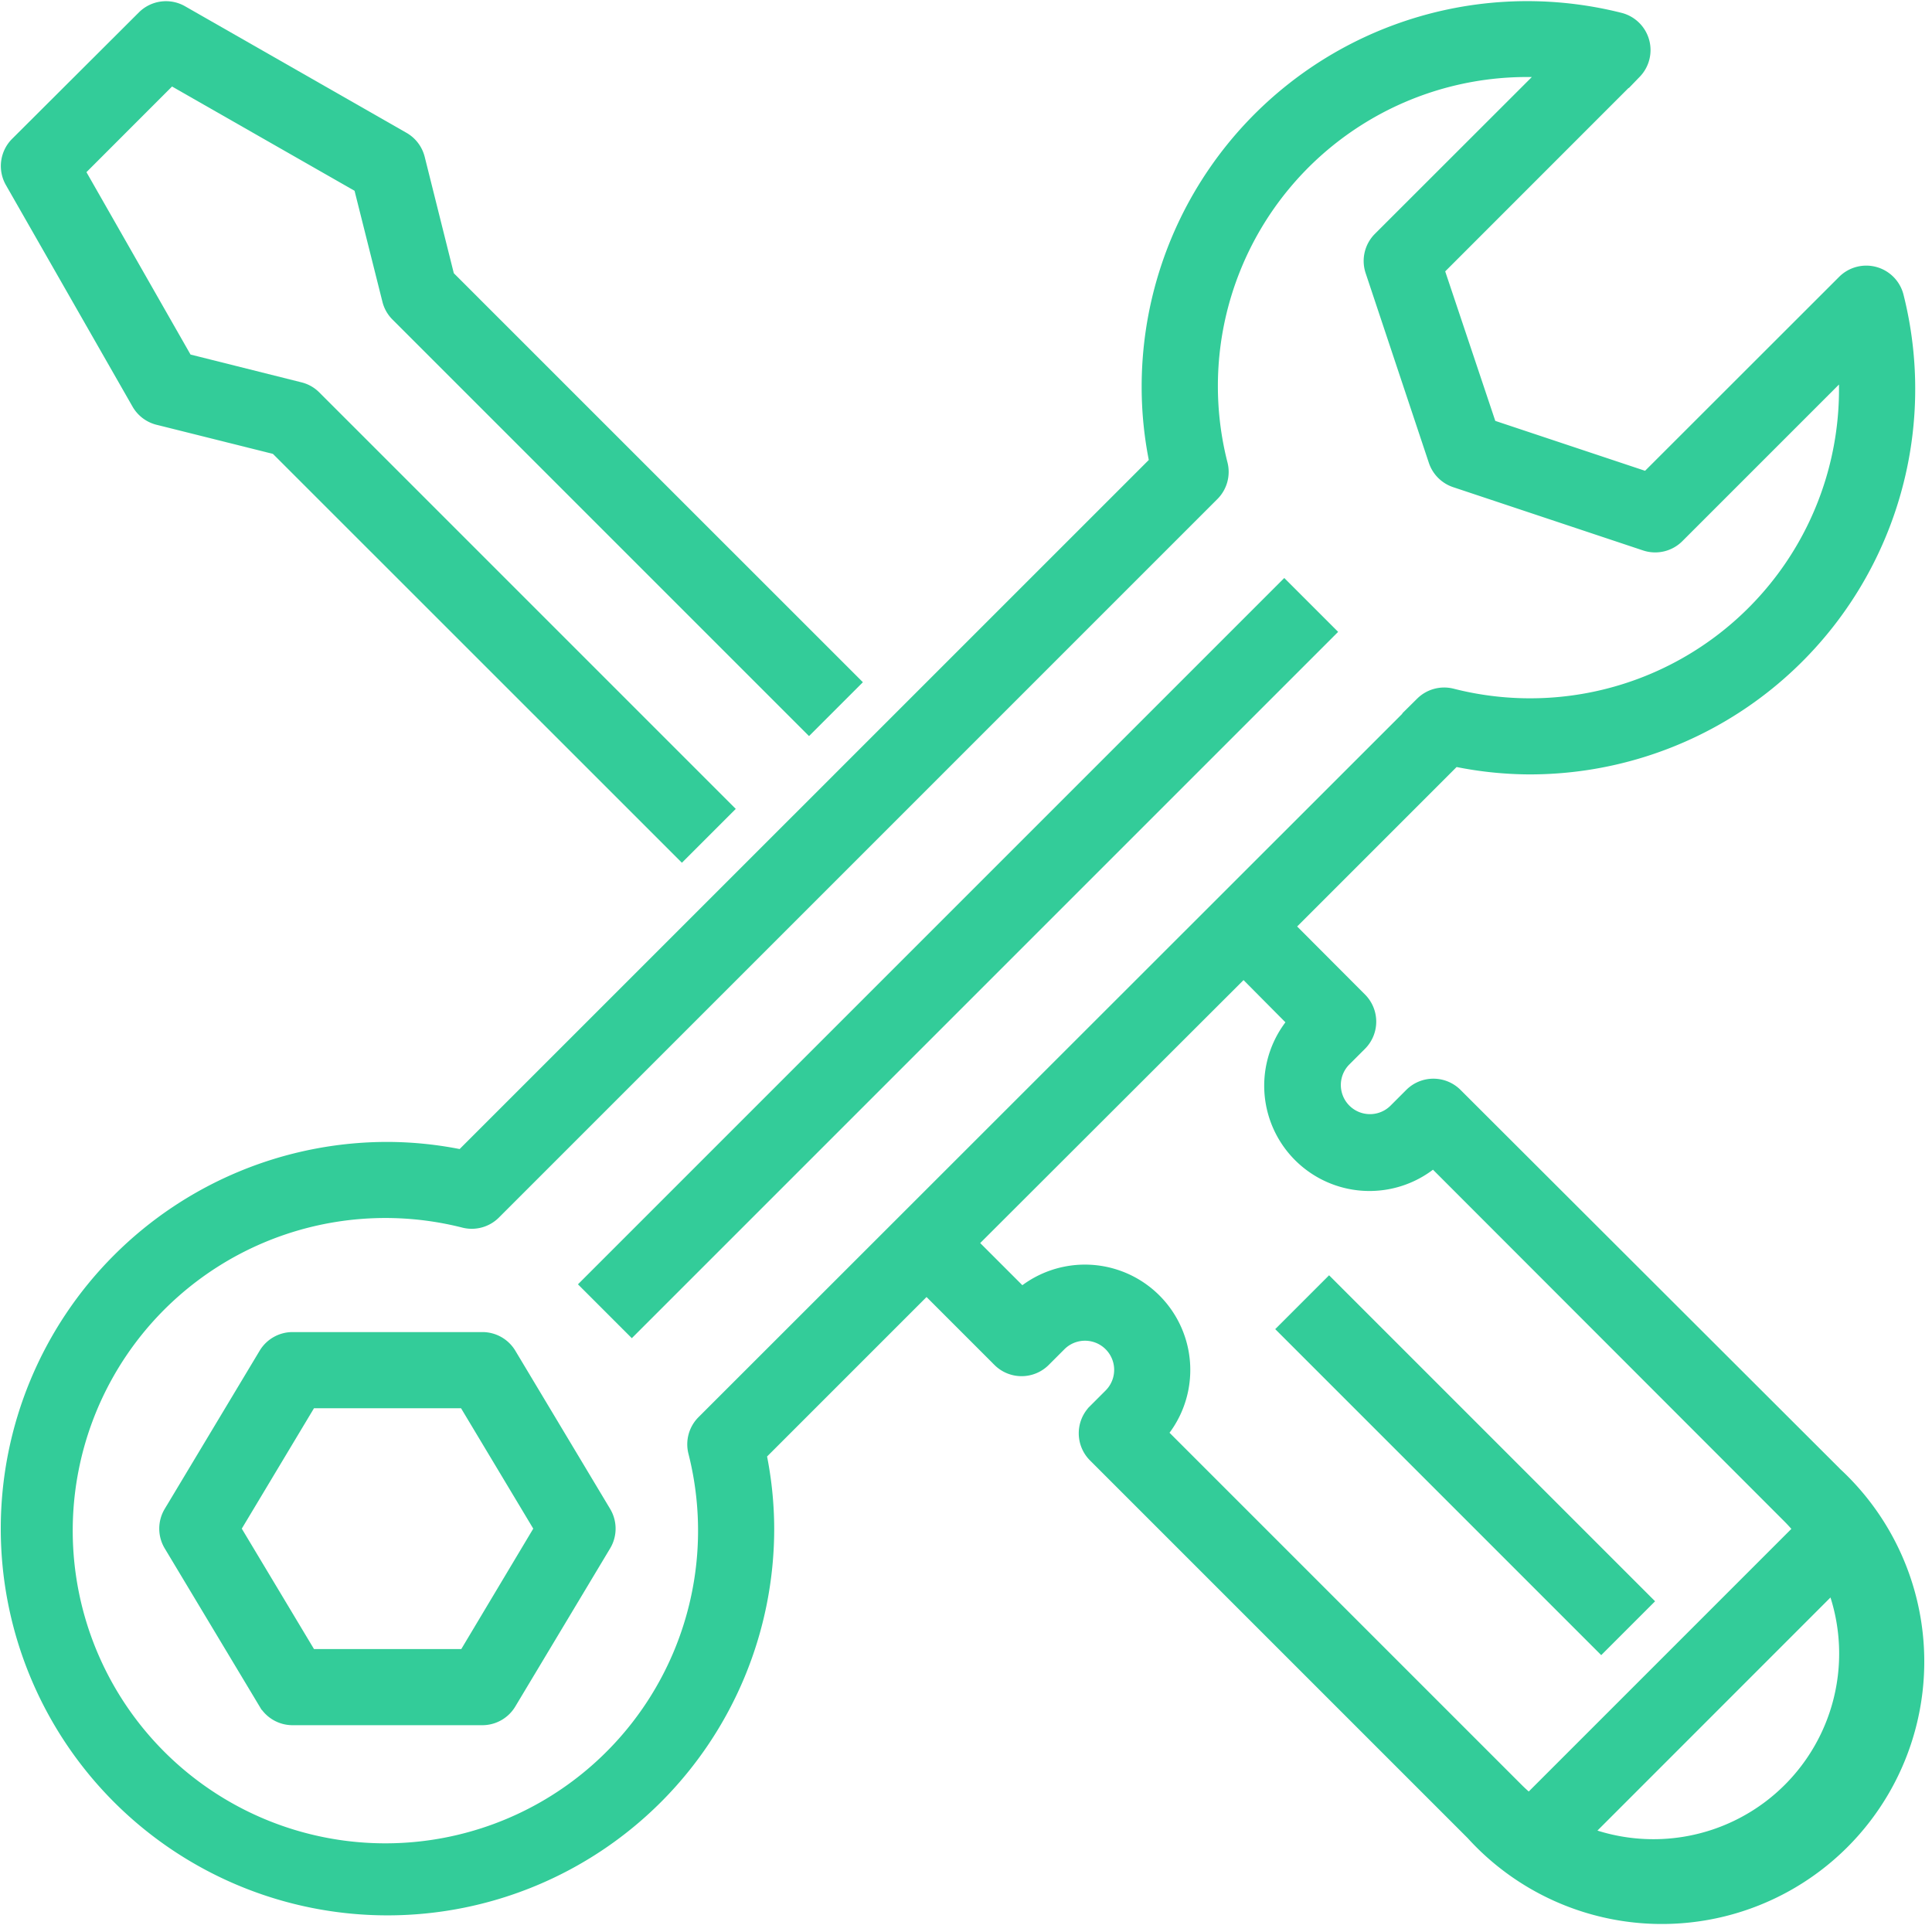
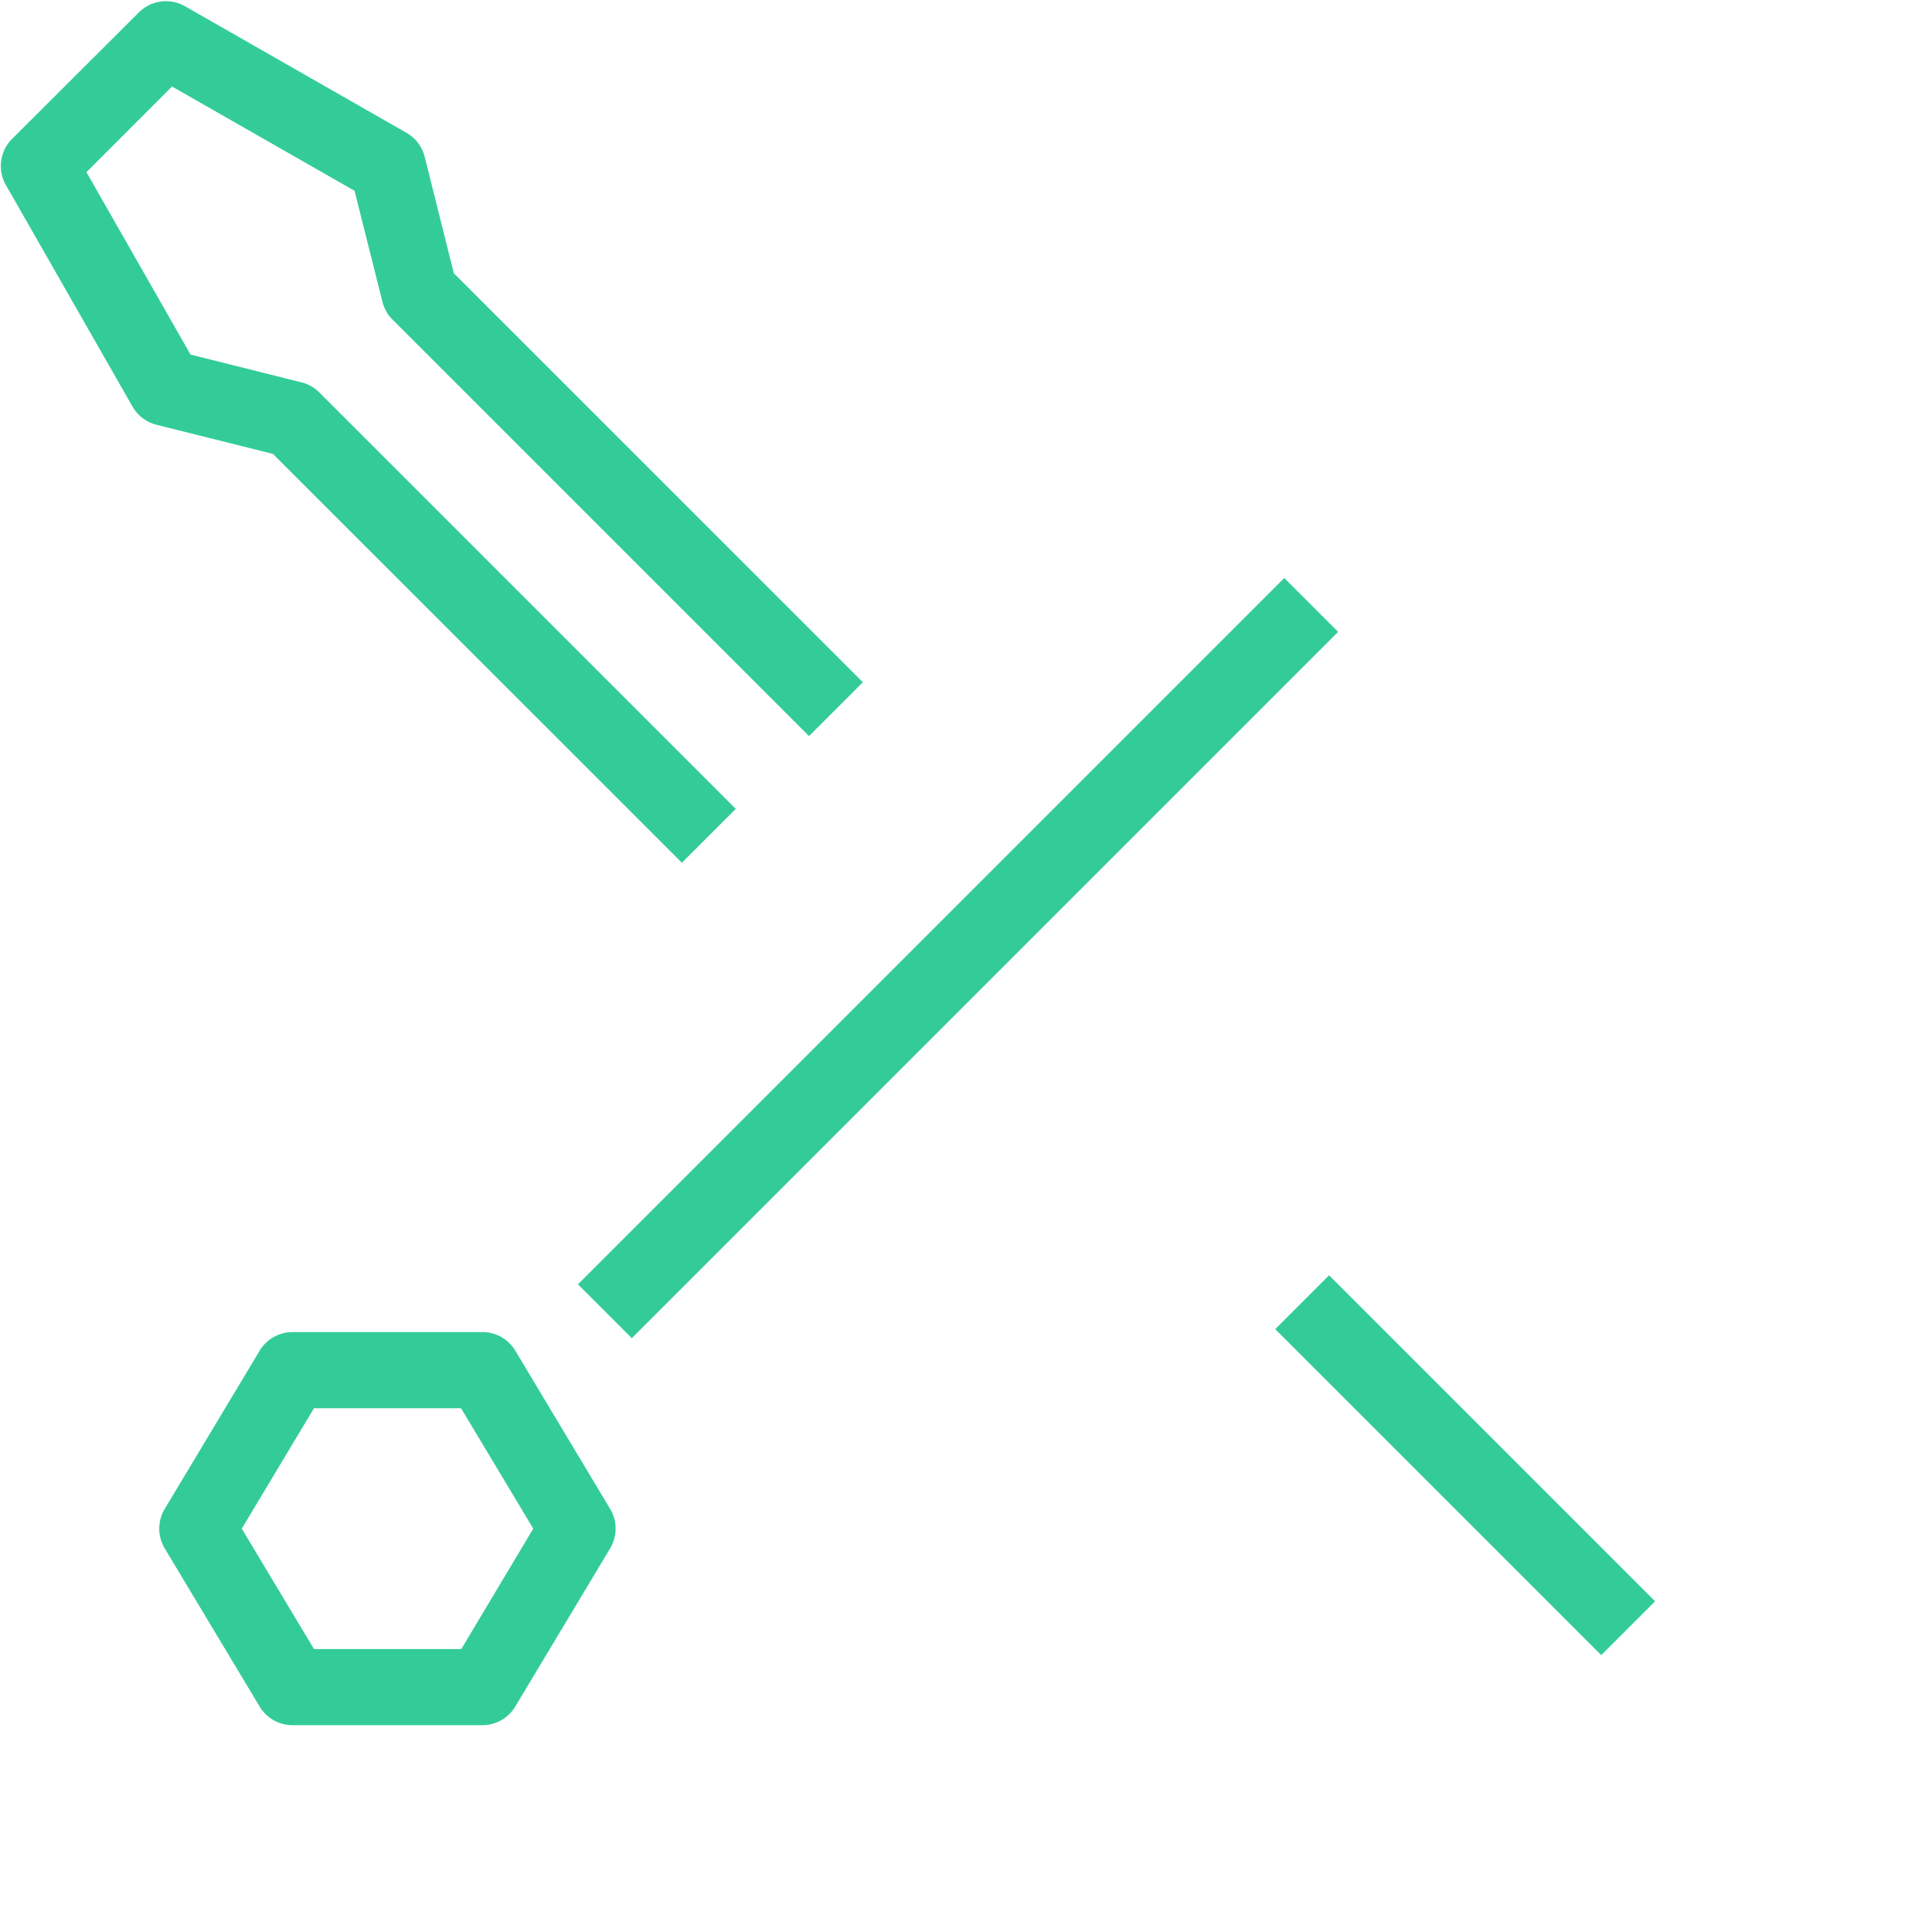
<svg xmlns="http://www.w3.org/2000/svg" width="30.185" height="30.186" viewBox="0 0 30.185 30.186">
  <g id="Group_448" data-name="Group 448" transform="translate(0.112 0.113)">
    <path id="Path_468" data-name="Path 468" d="M.651,2.8,2.632,6.266a.5.5,0,0,0,.309.235l1.848.462L11.128,13.3l.7-.7L5.391,6.163a.493.493,0,0,0-.23-.13L3.385,5.588,1.7,2.635,3.145,1.189,6.1,2.877l.446,1.776a.494.494,0,0,0,.13.23l6.438,6.438.7-.7L7.474,4.282,7.012,2.435a.5.5,0,0,0-.235-.31L3.311.144a.5.5,0,0,0-.594.08L.736,2.2A.5.5,0,0,0,.651,2.8Z" transform="translate(-0.586 -0.075)" fill="#3c9" stroke="#3c9" stroke-width="0.2" />
    <path id="Path_469" data-name="Path 469" d="M185.681,174.251l-10.894,10.894-.7-.7,10.894-10.894Z" transform="translate(-165.028 -164.492)" fill="#3c9" stroke="#3c9" stroke-width="0.2" />
    <path id="Path_470" data-name="Path 470" d="M53.357,398.691a.5.5,0,0,0-.424-.24H49.961a.5.5,0,0,0-.424.24l-1.486,2.476a.5.5,0,0,0,0,.51l1.486,2.476a.5.5,0,0,0,.424.24h2.971a.5.5,0,0,0,.424-.24l1.485-2.476a.5.5,0,0,0,0-.51Zm-.7,4.712H50.242l-1.188-1.981,1.188-1.981h2.411l1.188,1.981Z" transform="translate(-45.505 -377.652)" fill="#3c9" stroke="#3c9" stroke-width="0.2" />
-     <path id="Path_471" data-name="Path 471" d="M24.316,11.886a5.922,5.922,0,0,0,5.76-7.378.5.5,0,0,0-.83-.231l-3.082,3.08-2.446-.815L22.9,4.1l3.082-3.083a.5.5,0,0,0-.232-.831,5.924,5.924,0,0,0-7.378,5.76,5.812,5.812,0,0,0,.12,1.16L7.649,17.948a5.841,5.841,0,0,0-1.16-.12,5.942,5.942,0,1,0,5.942,5.942,5.826,5.826,0,0,0-.12-1.16l2.6-2.6,1.135,1.135a.5.5,0,0,0,.7,0l.248-.248a.555.555,0,0,1,.786.785h0l-.248.248a.5.5,0,0,0,0,.7l5.907,5.907a4,4,0,1,0,5.677-5.626l-.025-.026L23.18,16.983a.5.5,0,0,0-.7,0l-.248.248a.555.555,0,0,1-.786-.784h0l.248-.248a.5.5,0,0,0,0-.7L20.56,14.362l2.6-2.6A5.827,5.827,0,0,0,24.316,11.886Zm1.946,16.836a3.01,3.01,0,0,1-1.053-.192l3.867-3.868a3,3,0,0,1-2.814,4.06Zm-5.61-12.87a1.545,1.545,0,0,0,2.179,2.176l5.557,5.562c.06.061.117.124.171.189l-4.234,4.234c-.065-.054-.129-.111-.189-.171L18.574,22.28A1.546,1.546,0,0,0,16.4,20.1l-.792-.792,4.256-4.25Zm2-4.98L11.418,22.1a.5.5,0,0,0-.131.471,4.985,4.985,0,1,1-3.6-3.6.5.5,0,0,0,.471-.131L19.387,7.611a.5.5,0,0,0,.13-.47A4.928,4.928,0,0,1,24.6,1L21.985,3.613a.5.5,0,0,0-.12.506l.99,2.971a.5.5,0,0,0,.314.313l2.971.99a.5.5,0,0,0,.506-.119l2.612-2.612q.009.142.009.281a4.926,4.926,0,0,1-6.149,4.8.5.5,0,0,0-.471.13h0Z" transform="translate(-0.547 0)" fill="#3c9" stroke="#3c9" stroke-width="0.2" />
    <path id="Path_472" data-name="Path 472" d="M388.448,387.208l-.7.7-4.952-4.952.7-.7Z" transform="translate(-362.843 -362.303)" fill="#3c9" stroke="#3c9" stroke-width="0.2" />
  </g>
</svg>